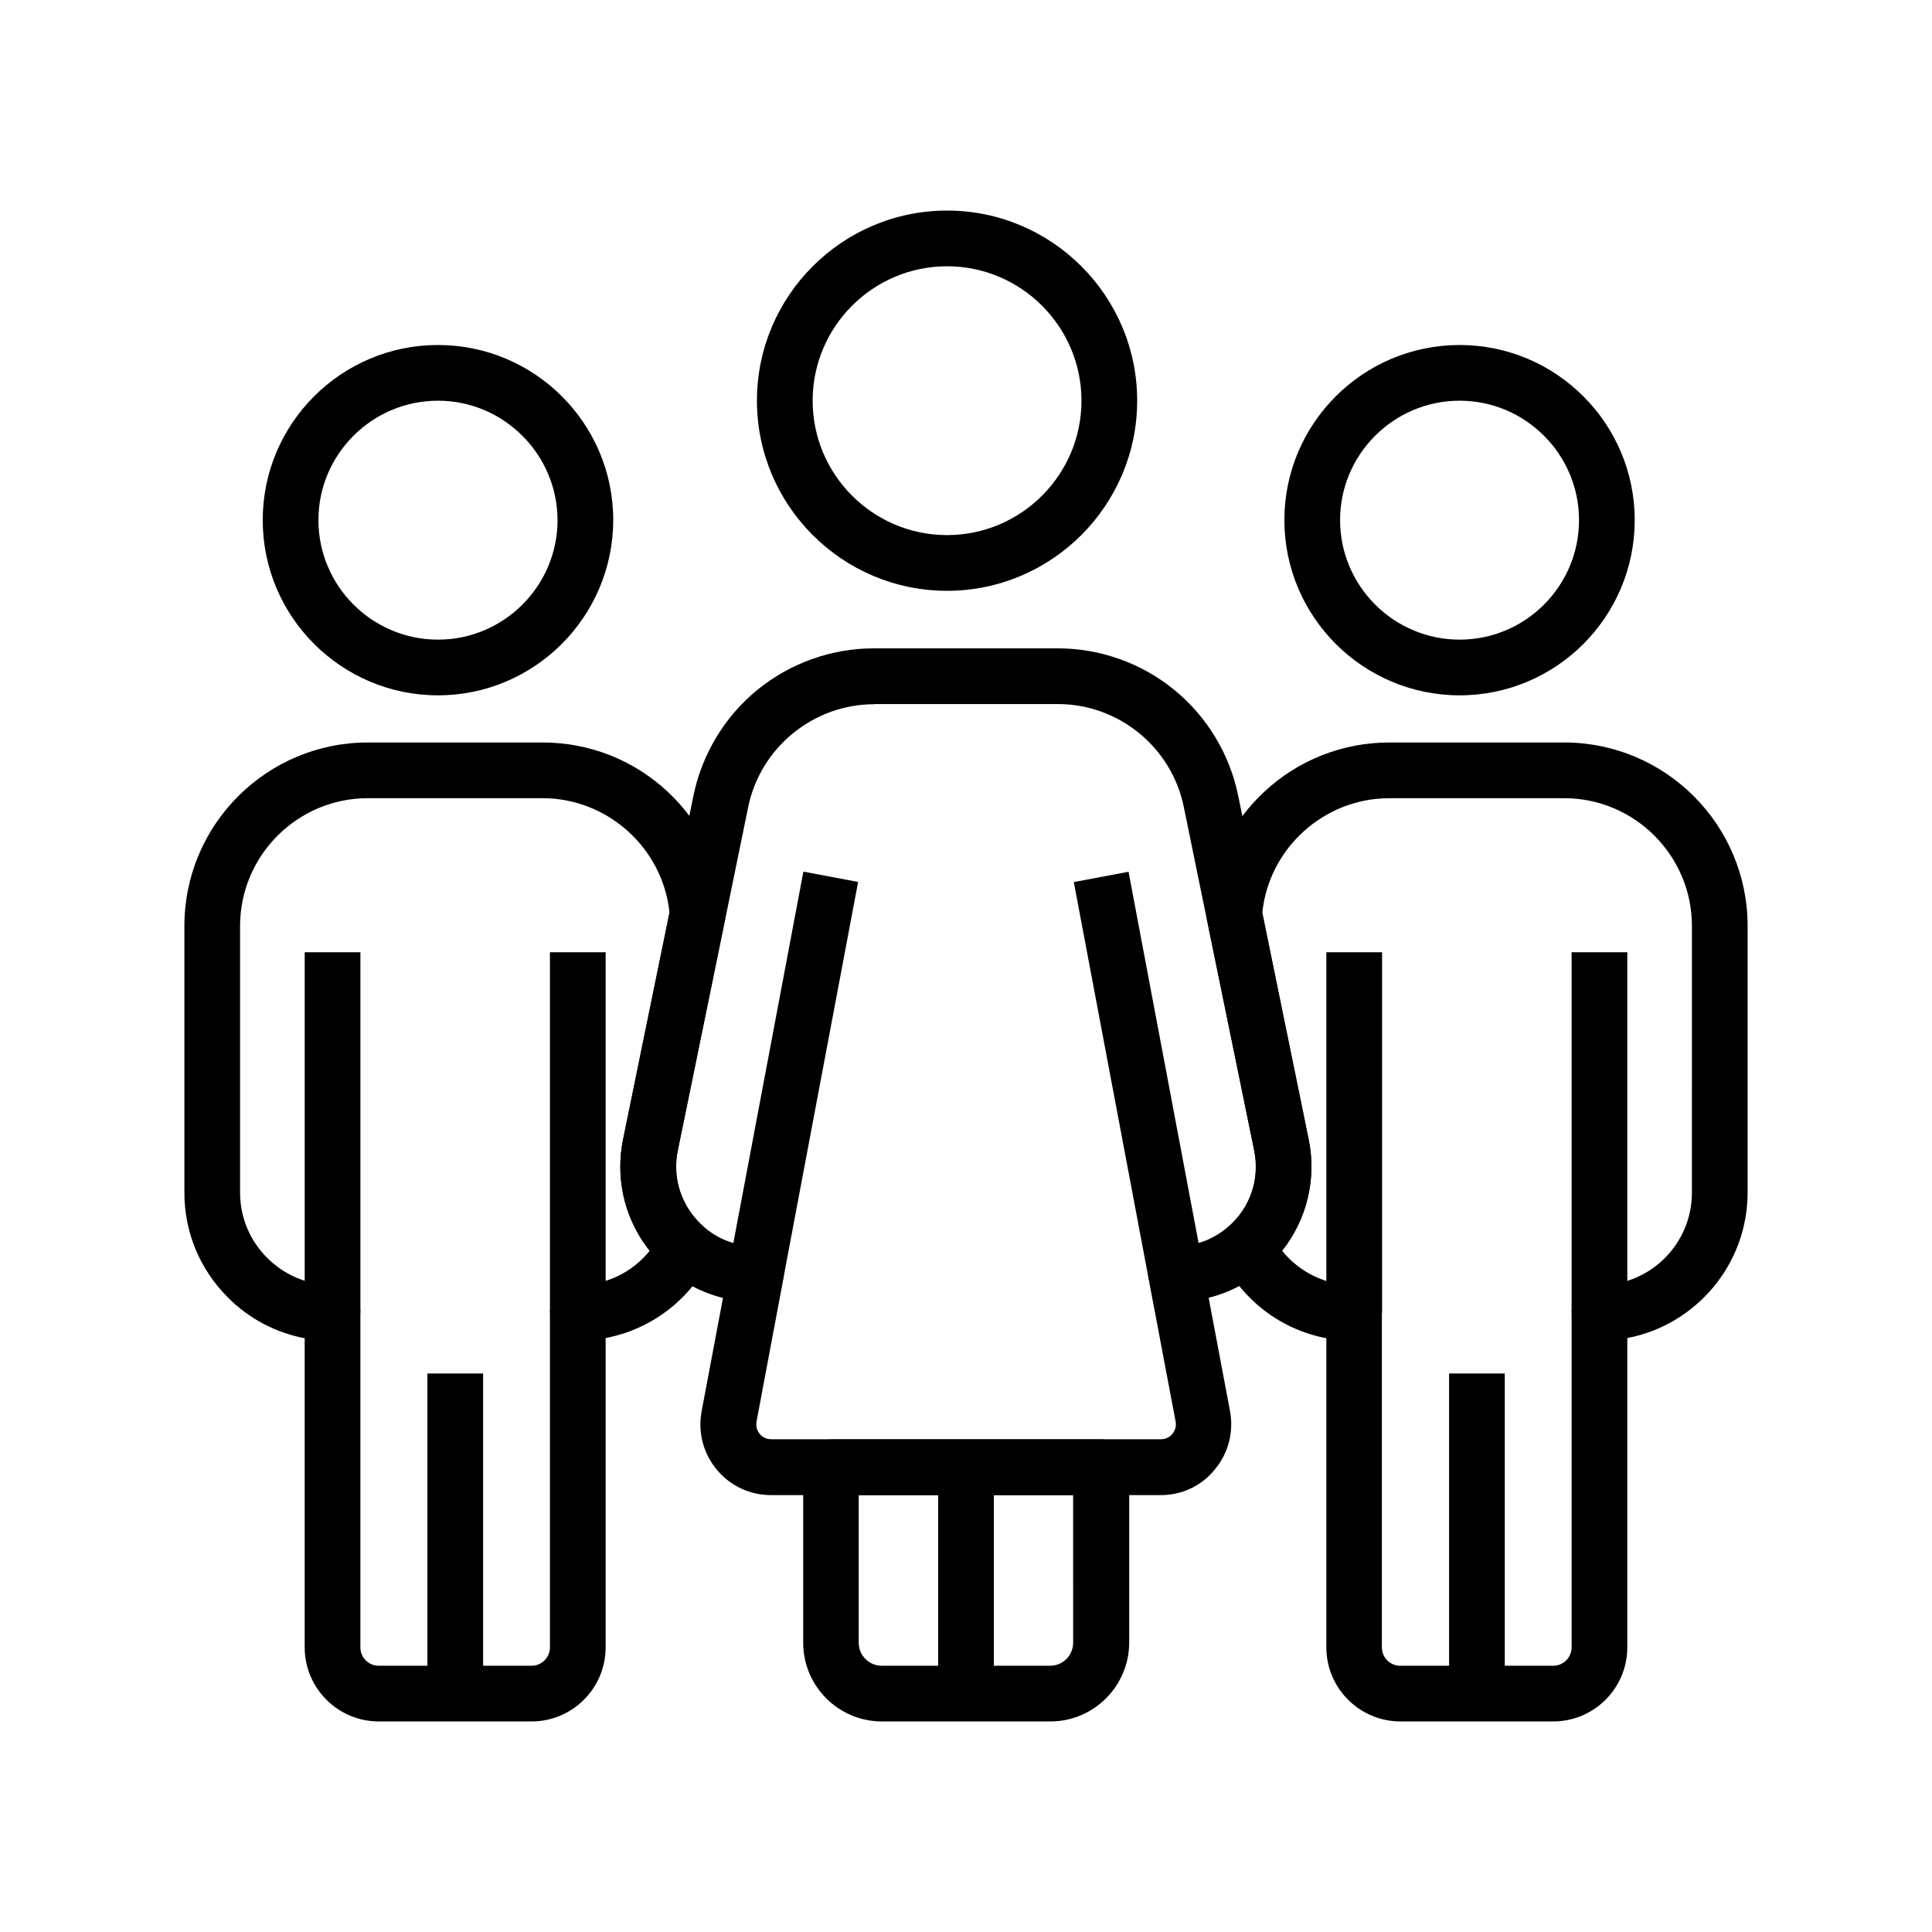
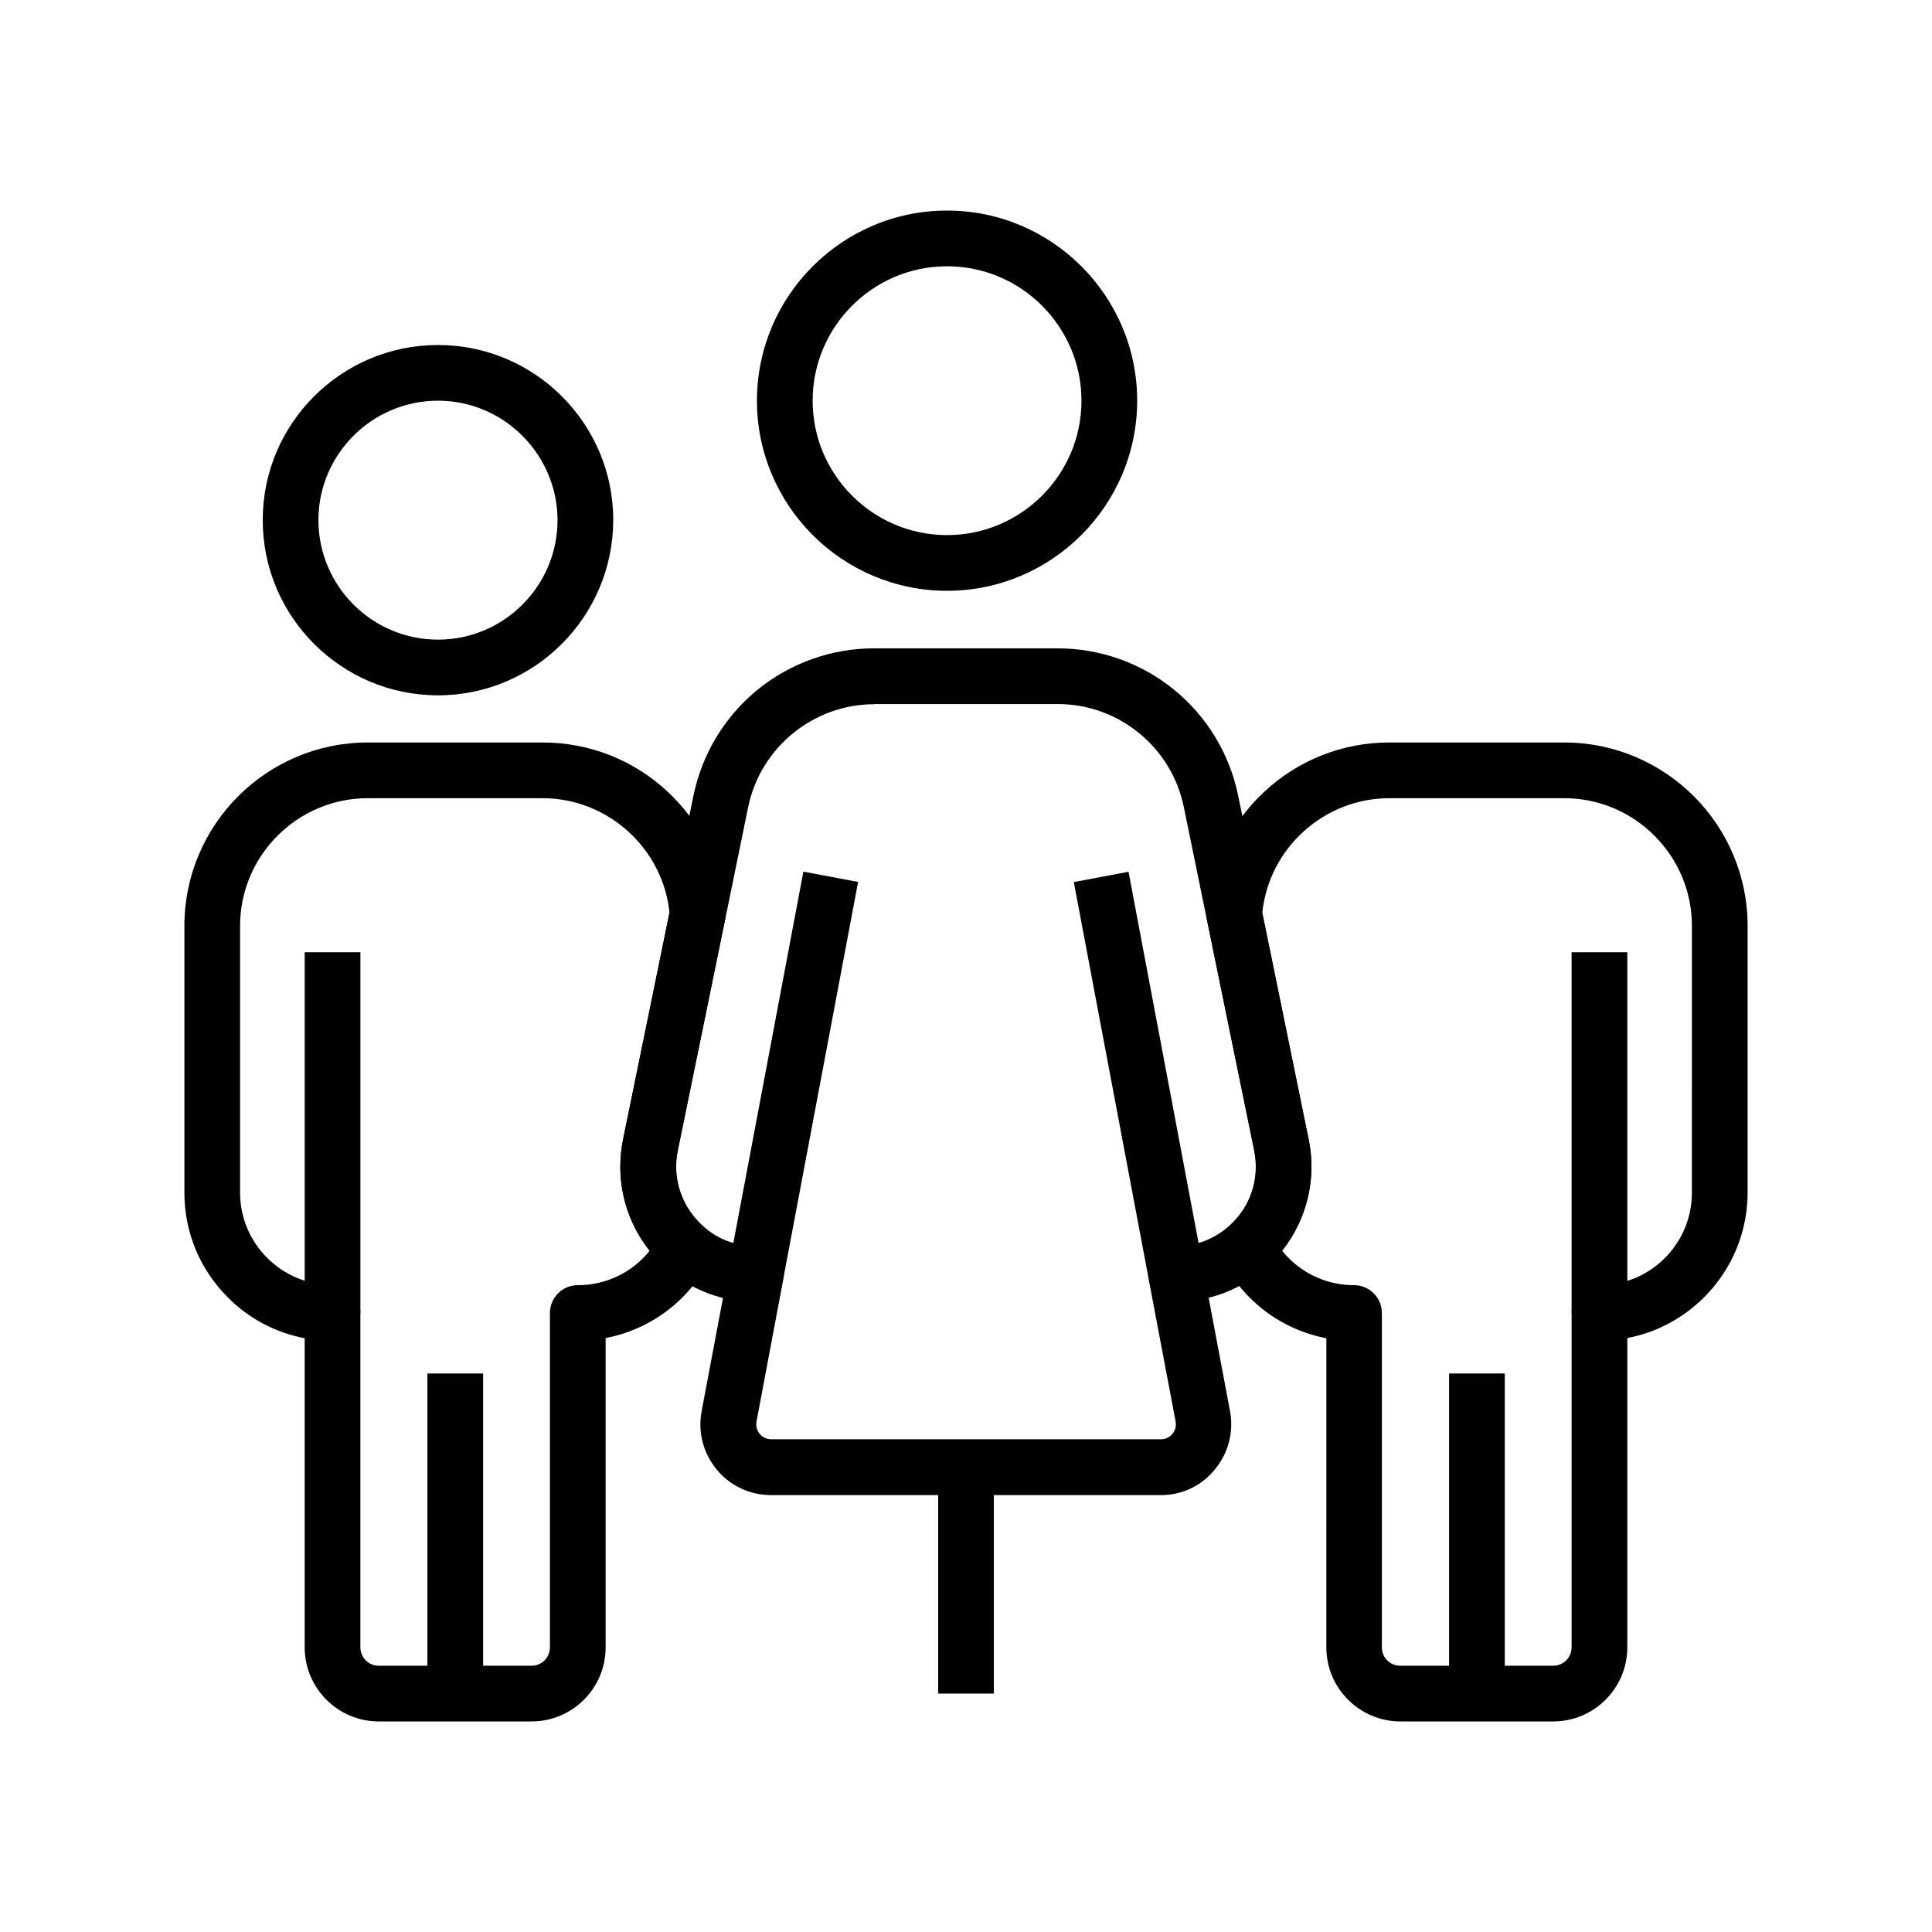
<svg xmlns="http://www.w3.org/2000/svg" fill="#000000" width="800px" height="800px" version="1.1" viewBox="144 144 512 512">
  <g>
-     <path d="m530.82 328.27c-25.586 0-46.445-20.812-46.445-46.445 0-25.586 20.812-46.395 46.445-46.395 25.586 0 46.395 20.812 46.395 46.395 0.004 25.633-20.809 46.445-46.395 46.445zm0-78.082c-17.465 0-31.684 14.219-31.684 31.637 0 17.465 14.219 31.684 31.684 31.684 17.465 0 31.637-14.219 31.637-31.684 0-17.418-14.219-31.637-31.637-31.637z" />
    <path d="m555.62 600.2h-40.492c-10.824 0-19.633-8.809-19.633-19.633l0.004-81.918c-7.676-1.477-14.762-5.164-20.367-10.824-2.902-2.902-5.312-6.199-7.184-9.84-1.574-3-0.836-6.691 1.672-8.906 5.805-5.066 8.316-12.594 6.789-20.172l-12.547-61.203c-0.148-0.688-0.195-1.379-0.148-2.016 0.934-12.203 6.348-23.52 15.352-31.883 9.004-8.414 20.812-13.039 33.113-13.039h46.348c26.812 0 48.609 21.797 48.609 48.609v70.652c0 19.141-13.777 35.129-31.883 38.574v81.965c0 10.824-8.809 19.633-19.633 19.633zm-71.832-124.72c0.543 0.688 1.133 1.328 1.723 1.918 4.625 4.625 10.773 7.184 17.32 7.184 4.082 0 7.379 3.297 7.379 7.379v88.609c0 2.707 2.164 4.871 4.871 4.871h40.539c2.707 0 4.871-2.215 4.871-4.871v-88.609c0-4.082 3.297-7.379 7.379-7.379 13.531 0 24.5-10.973 24.5-24.5l0.004-70.703c0-18.648-15.203-33.852-33.852-33.852l-46.344 0.004c-17.27 0-31.883 13.234-33.652 30.309l12.301 60.121c2.164 10.477-0.496 21.301-7.039 29.52z" />
-     <path d="m495.5 396.36h14.762v95.547h-14.762z" />
    <path d="m528.02 507.99h14.762v84.82h-14.762z" />
    <path d="m560.49 396.36h14.762v95.547h-14.762z" />
    <path d="m260.07 328.27c-25.586 0-46.445-20.812-46.445-46.445 0-25.586 20.812-46.395 46.445-46.395 25.633 0 46.445 20.812 46.445 46.395-0.051 25.633-20.863 46.445-46.445 46.445zm0-78.082c-17.465 0-31.684 14.219-31.684 31.637 0 17.465 14.219 31.684 31.684 31.684 17.465 0 31.684-14.219 31.684-31.684-0.047-17.418-14.27-31.637-31.684-31.637z" />
    <path d="m284.87 600.2h-40.492c-10.824 0-19.633-8.809-19.633-19.633v-81.918c-7.676-1.477-14.762-5.164-20.367-10.824-7.43-7.43-11.512-17.27-11.512-27.75v-70.699c0-26.812 21.797-48.609 48.609-48.609h46.344c12.348 0 24.109 4.625 33.113 13.039 8.953 8.363 14.414 19.68 15.352 31.883 0.051 0.688 0 1.379-0.148 2.016l-12.547 61.203c-0.297 1.426-0.441 2.856-0.441 4.281 0 6.051 2.656 11.809 7.231 15.844 2.559 2.215 3.246 5.902 1.672 8.906-5.609 10.922-15.793 18.402-27.551 20.664v81.965c0 10.824-8.805 19.633-19.629 19.633zm-43.395-244.67c-18.648 0-33.852 15.203-33.852 33.852v70.652c0 6.543 2.559 12.695 7.184 17.32s10.773 7.184 17.32 7.184c4.082 0 7.379 3.297 7.379 7.379v88.652c0 2.707 2.164 4.871 4.871 4.871h40.492c2.707 0 4.871-2.215 4.871-4.871v-88.609c0-4.082 3.297-7.379 7.379-7.379 7.527 0 14.465-3.394 19.039-9.102-5.019-6.297-7.773-14.121-7.773-22.238 0-2.41 0.246-4.871 0.738-7.281l12.301-60.121c-1.77-17.074-16.383-30.309-33.652-30.309z" />
    <path d="m224.75 396.36h14.762v95.547h-14.762z" />
    <path d="m257.27 507.99h14.762v84.82h-14.762z" />
-     <path d="m289.74 396.36h14.762v95.547h-14.762z" />
    <path d="m394.98 300.57c-27.797 0-50.383-22.633-50.383-50.383s22.582-50.383 50.383-50.383c27.797 0 50.383 22.633 50.383 50.383-0.004 27.75-22.633 50.383-50.383 50.383zm0-86.004c-19.633 0-35.621 15.988-35.621 35.621 0 19.633 15.988 35.621 35.621 35.621 19.633 0 35.621-15.988 35.621-35.621 0-19.629-15.992-35.621-35.621-35.621z" />
-     <path d="m422.34 600.2h-44.625c-11.512 0-20.859-9.348-20.859-20.859v-46.496c0-4.082 3.297-7.379 7.379-7.379h71.637c4.082 0 7.379 3.297 7.379 7.379v46.492c-0.051 11.516-9.398 20.863-20.91 20.863zm-50.773-59.977v39.113c0 3.394 2.754 6.102 6.102 6.102h44.625c3.394 0 6.102-2.754 6.102-6.102l-0.004-39.113z" />
    <path d="m392.62 532.84h14.762v59.977h-14.762z" />
    <path d="m451.66 540.22h-103.32c-5.609 0-10.875-2.461-14.414-6.789-3.59-4.328-5.019-9.938-3.984-15.449l5.656-30.012c-5.512-1.379-10.629-4.035-14.957-7.824-7.773-6.84-12.25-16.629-12.25-26.961 0-2.41 0.246-4.871 0.738-7.281l18.648-91.07c2.262-10.973 8.266-20.961 16.973-28.043 8.707-7.086 19.633-10.973 30.848-10.973h48.707c11.219 0 22.188 3.887 30.848 10.973 8.707 7.086 14.711 17.023 16.973 28.043l18.648 91.07c2.609 12.594-1.82 25.684-11.512 34.195-4.328 3.789-9.445 6.445-14.957 7.824l5.656 30.012c1.031 5.512-0.395 11.121-3.984 15.449-3.492 4.375-8.758 6.836-14.316 6.836zm-76.016-209.59c-16.09 0-30.109 11.465-33.359 27.207l-18.648 91.07c-0.297 1.426-0.441 2.856-0.441 4.281 0 6.051 2.656 11.809 7.231 15.844 3.887 3.445 8.707 5.215 13.922 5.215 2.215 0 4.281 0.984 5.656 2.656 1.426 1.672 1.969 3.938 1.574 6.102l-7.086 37.688c-0.297 1.625 0.395 2.754 0.836 3.297s1.426 1.426 3.051 1.426h103.28c1.625 0 2.609-0.887 3.051-1.426 0.441-0.543 1.133-1.672 0.836-3.297l-7.133-37.688c-0.395-2.164 0.148-4.379 1.574-6.102 1.379-1.672 3.492-2.656 5.656-2.656 5.215 0 10.035-1.82 13.922-5.215 5.805-5.066 8.316-12.594 6.789-20.172l-18.648-91.07c-3.246-15.793-17.27-27.207-33.359-27.207h-48.703z" />
    <path d="m337.05 480.29 19.855-105.3 14.504 2.734-19.855 105.3z" />
    <path d="m428.57 377.76 14.504-2.738 19.867 105.3-14.504 2.738z" />
  </g>
</svg>